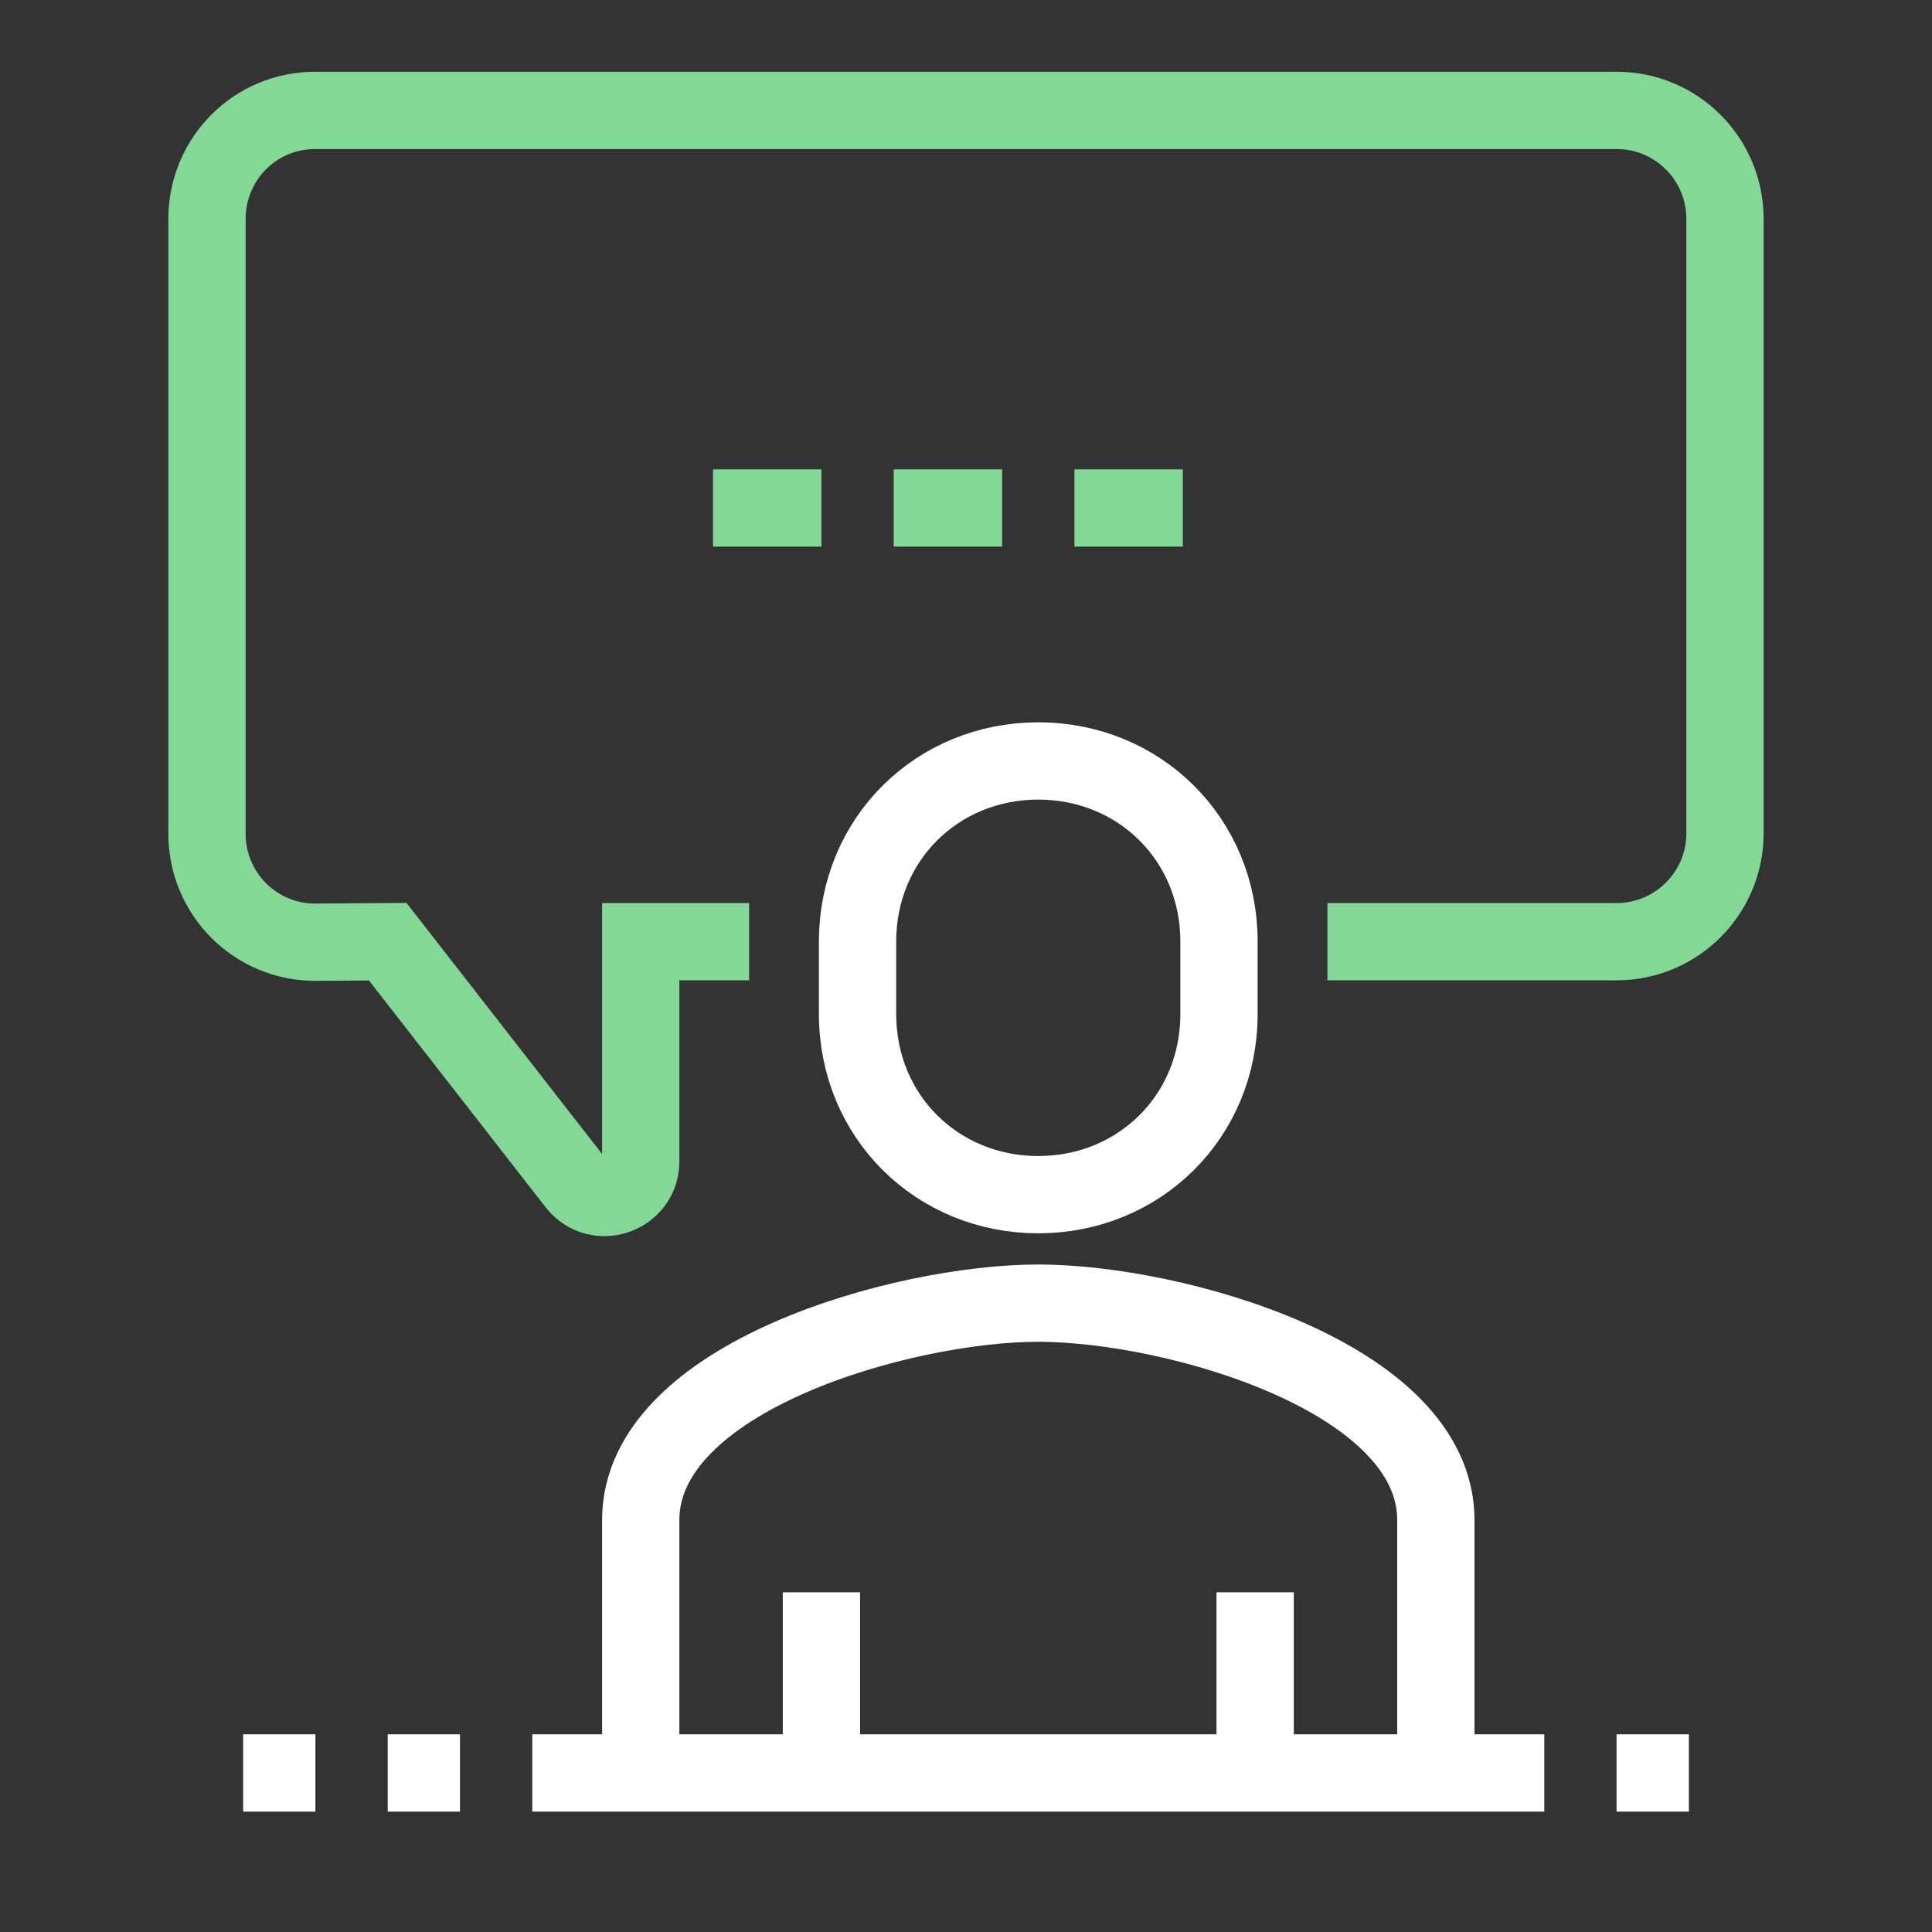
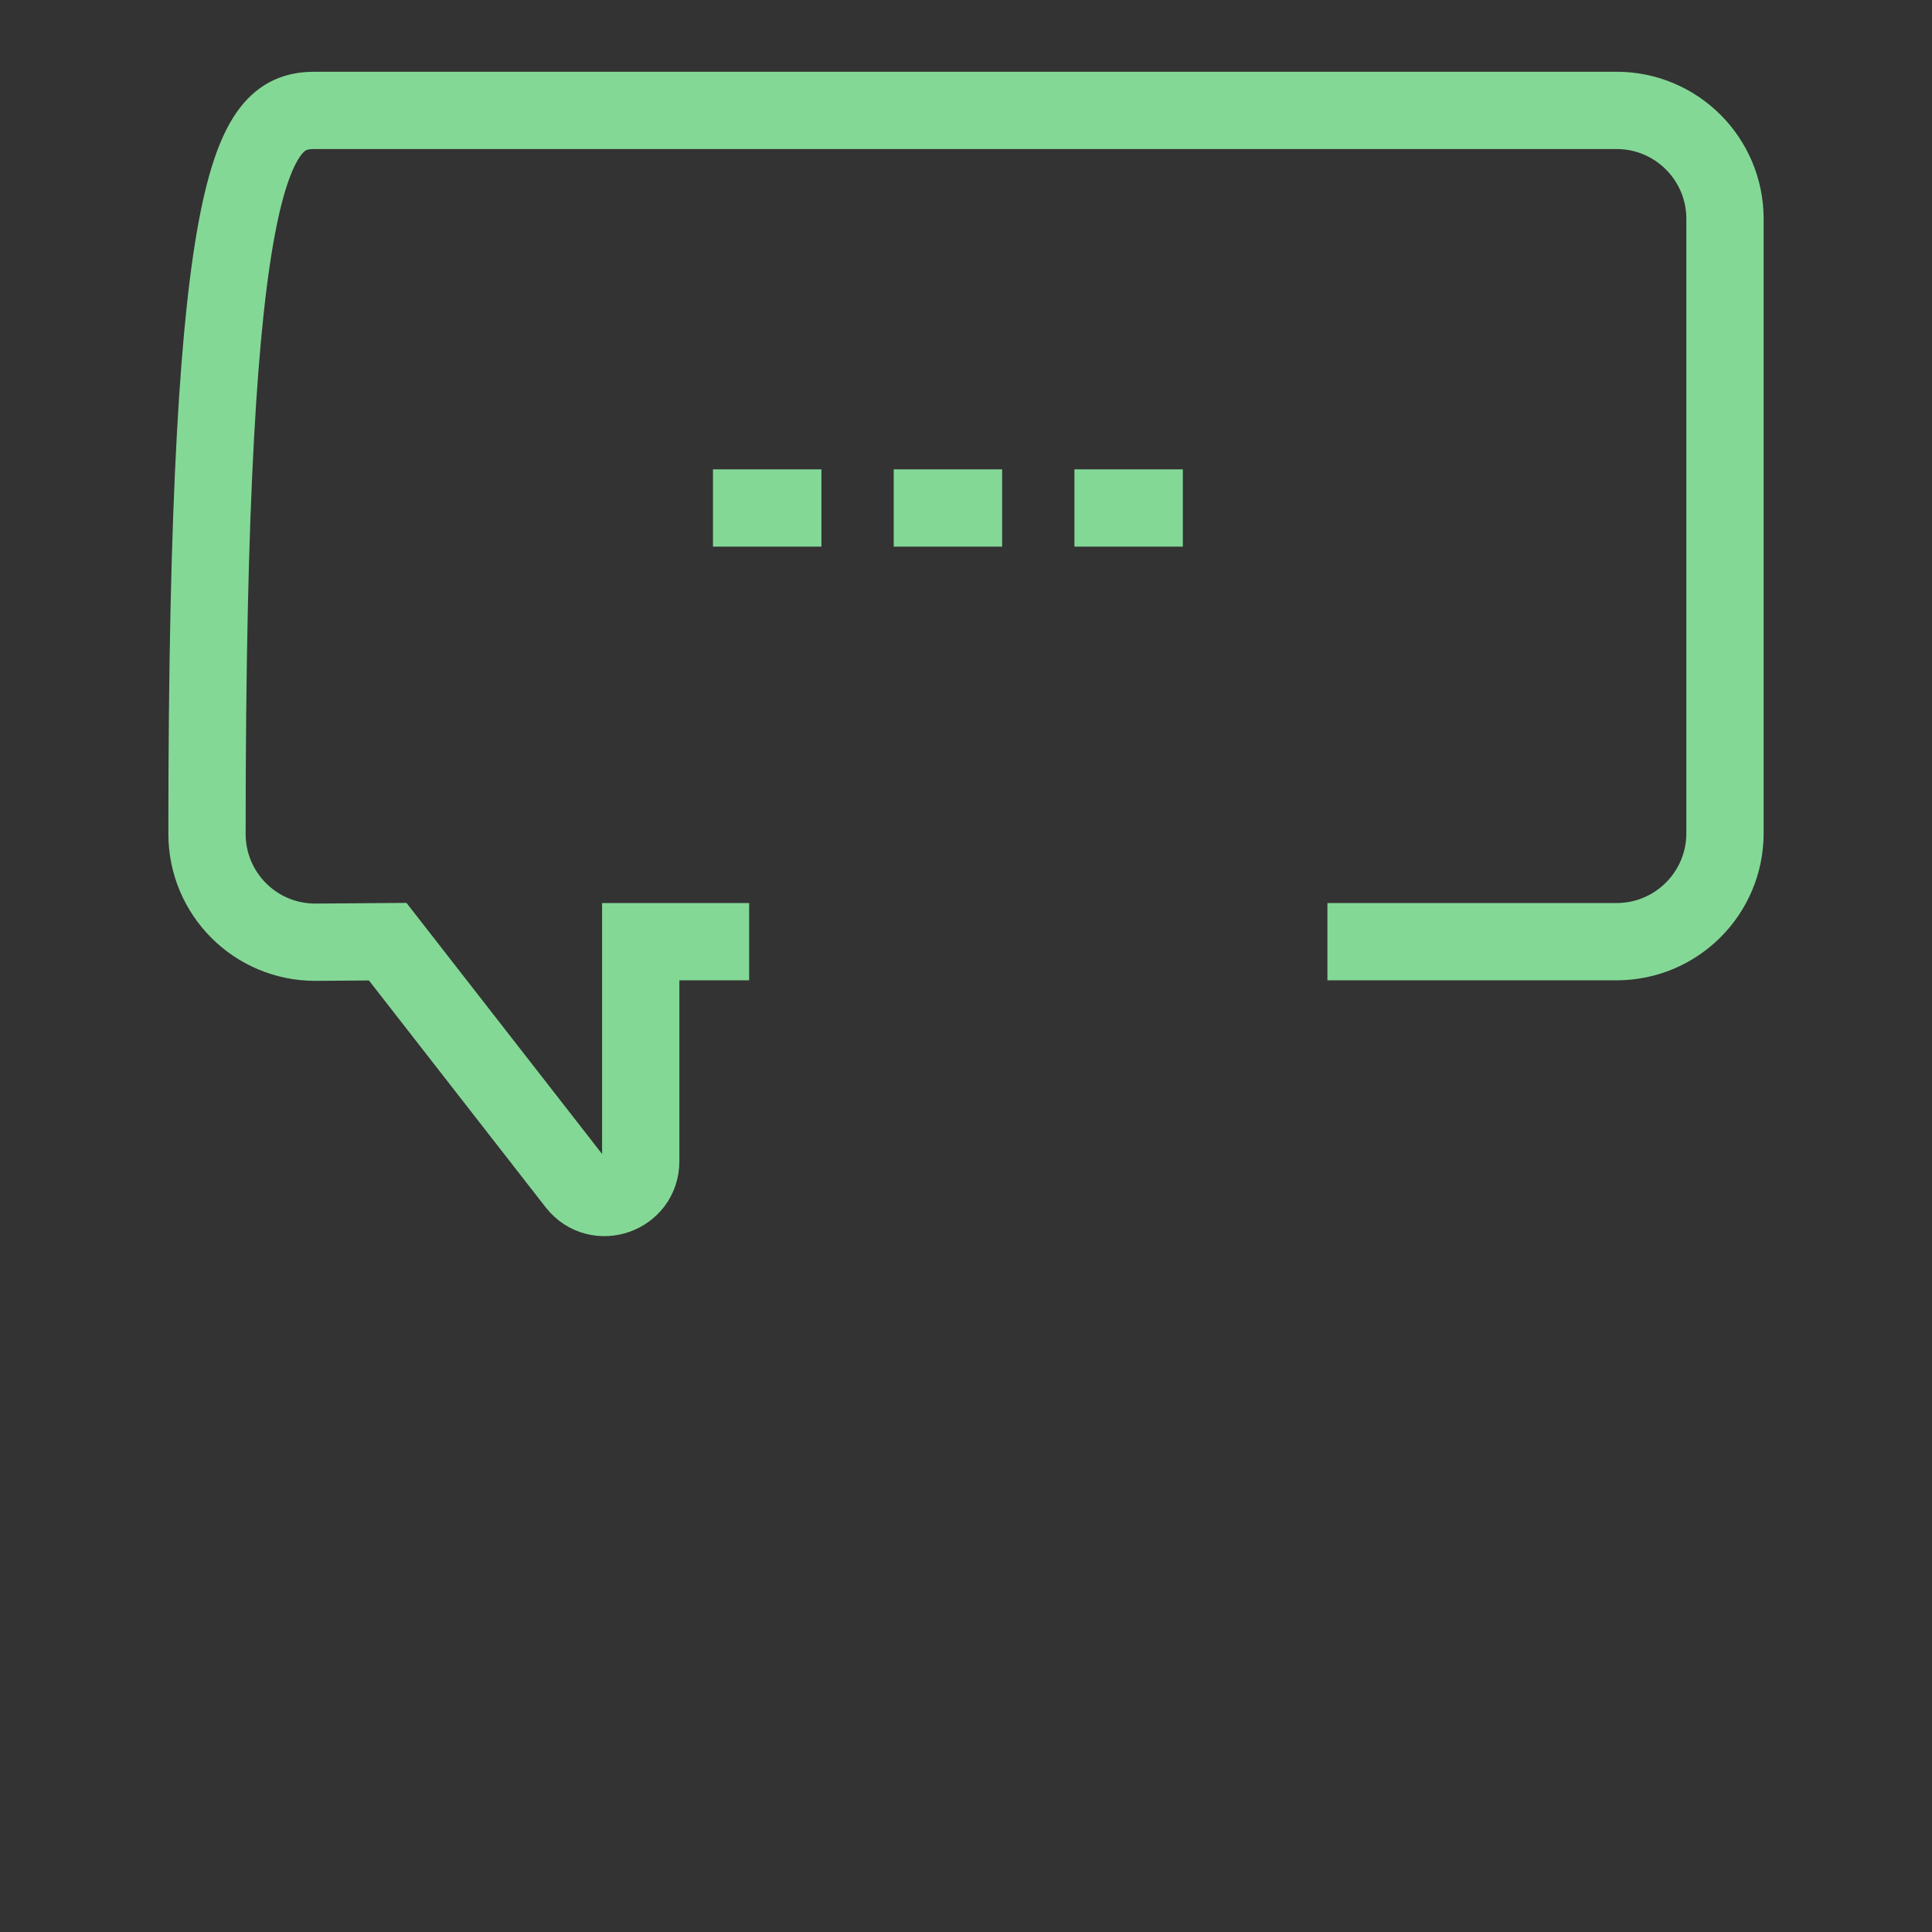
<svg xmlns="http://www.w3.org/2000/svg" width="100" height="100" viewBox="0 0 100 100">
  <rect x="0" y="0" width="100" height="100" fill="#333333" stroke="none" />
  <g fill="none" fill-rule="evenodd">
    <g stroke-width="4">
      <g>
        <g>
          <g>
            <g>
              <g>
-                 <path stroke="#84D896" d="M28.061 43.027H22.45v11.367c0 1.77-2.228 2.55-3.332 1.167L9.354 43.027l-3.73.028C2.513 43.066 0 40.552 0 37.443V5.613C0 2.512 2.492 0 5.59 0h67.37c3.099 0 5.611 2.512 5.611 5.612v31.803c0 3.1-2.512 5.612-5.612 5.612H57.993M26.19 20.578L31.803 20.578M35.544 20.578L41.156 20.578M44.898 20.578L50.51 20.578" transform="translate(-1114 -1878) translate(0 1616) translate(649 20) translate(392 242) translate(73) translate(10.714 5.714)" />
-                 <path stroke="#FFF" d="M43.027 56.122c5.223 0 9.354-4.04 9.354-9.353v-3.742c0-5.313-4.13-9.354-9.354-9.354-5.223 0-9.354 4.041-9.354 9.354v3.742c0 5.313 4.131 9.353 9.354 9.353zM63.605 86.054V72.96c0-7.402-13.572-11.224-20.578-11.224S22.45 65.557 22.45 72.959v13.095M54.252 86.054L54.252 76.701M31.803 76.701L31.803 86.054M16.837 86.054L69.218 86.054M13.095 86.054L9.354 86.054M5.612 86.054L1.871 86.054M76.701 86.054L72.959 86.054" transform="translate(-1114 -1878) translate(0 1616) translate(649 20) translate(392 242) translate(73) translate(10.714 5.714)" />
+                 <path stroke="#84D896" d="M28.061 43.027H22.45v11.367c0 1.77-2.228 2.55-3.332 1.167L9.354 43.027l-3.73.028C2.513 43.066 0 40.552 0 37.443C0 2.512 2.492 0 5.59 0h67.37c3.099 0 5.611 2.512 5.611 5.612v31.803c0 3.1-2.512 5.612-5.612 5.612H57.993M26.19 20.578L31.803 20.578M35.544 20.578L41.156 20.578M44.898 20.578L50.51 20.578" transform="translate(-1114 -1878) translate(0 1616) translate(649 20) translate(392 242) translate(73) translate(10.714 5.714)" />
              </g>
            </g>
          </g>
        </g>
      </g>
    </g>
  </g>
</svg>